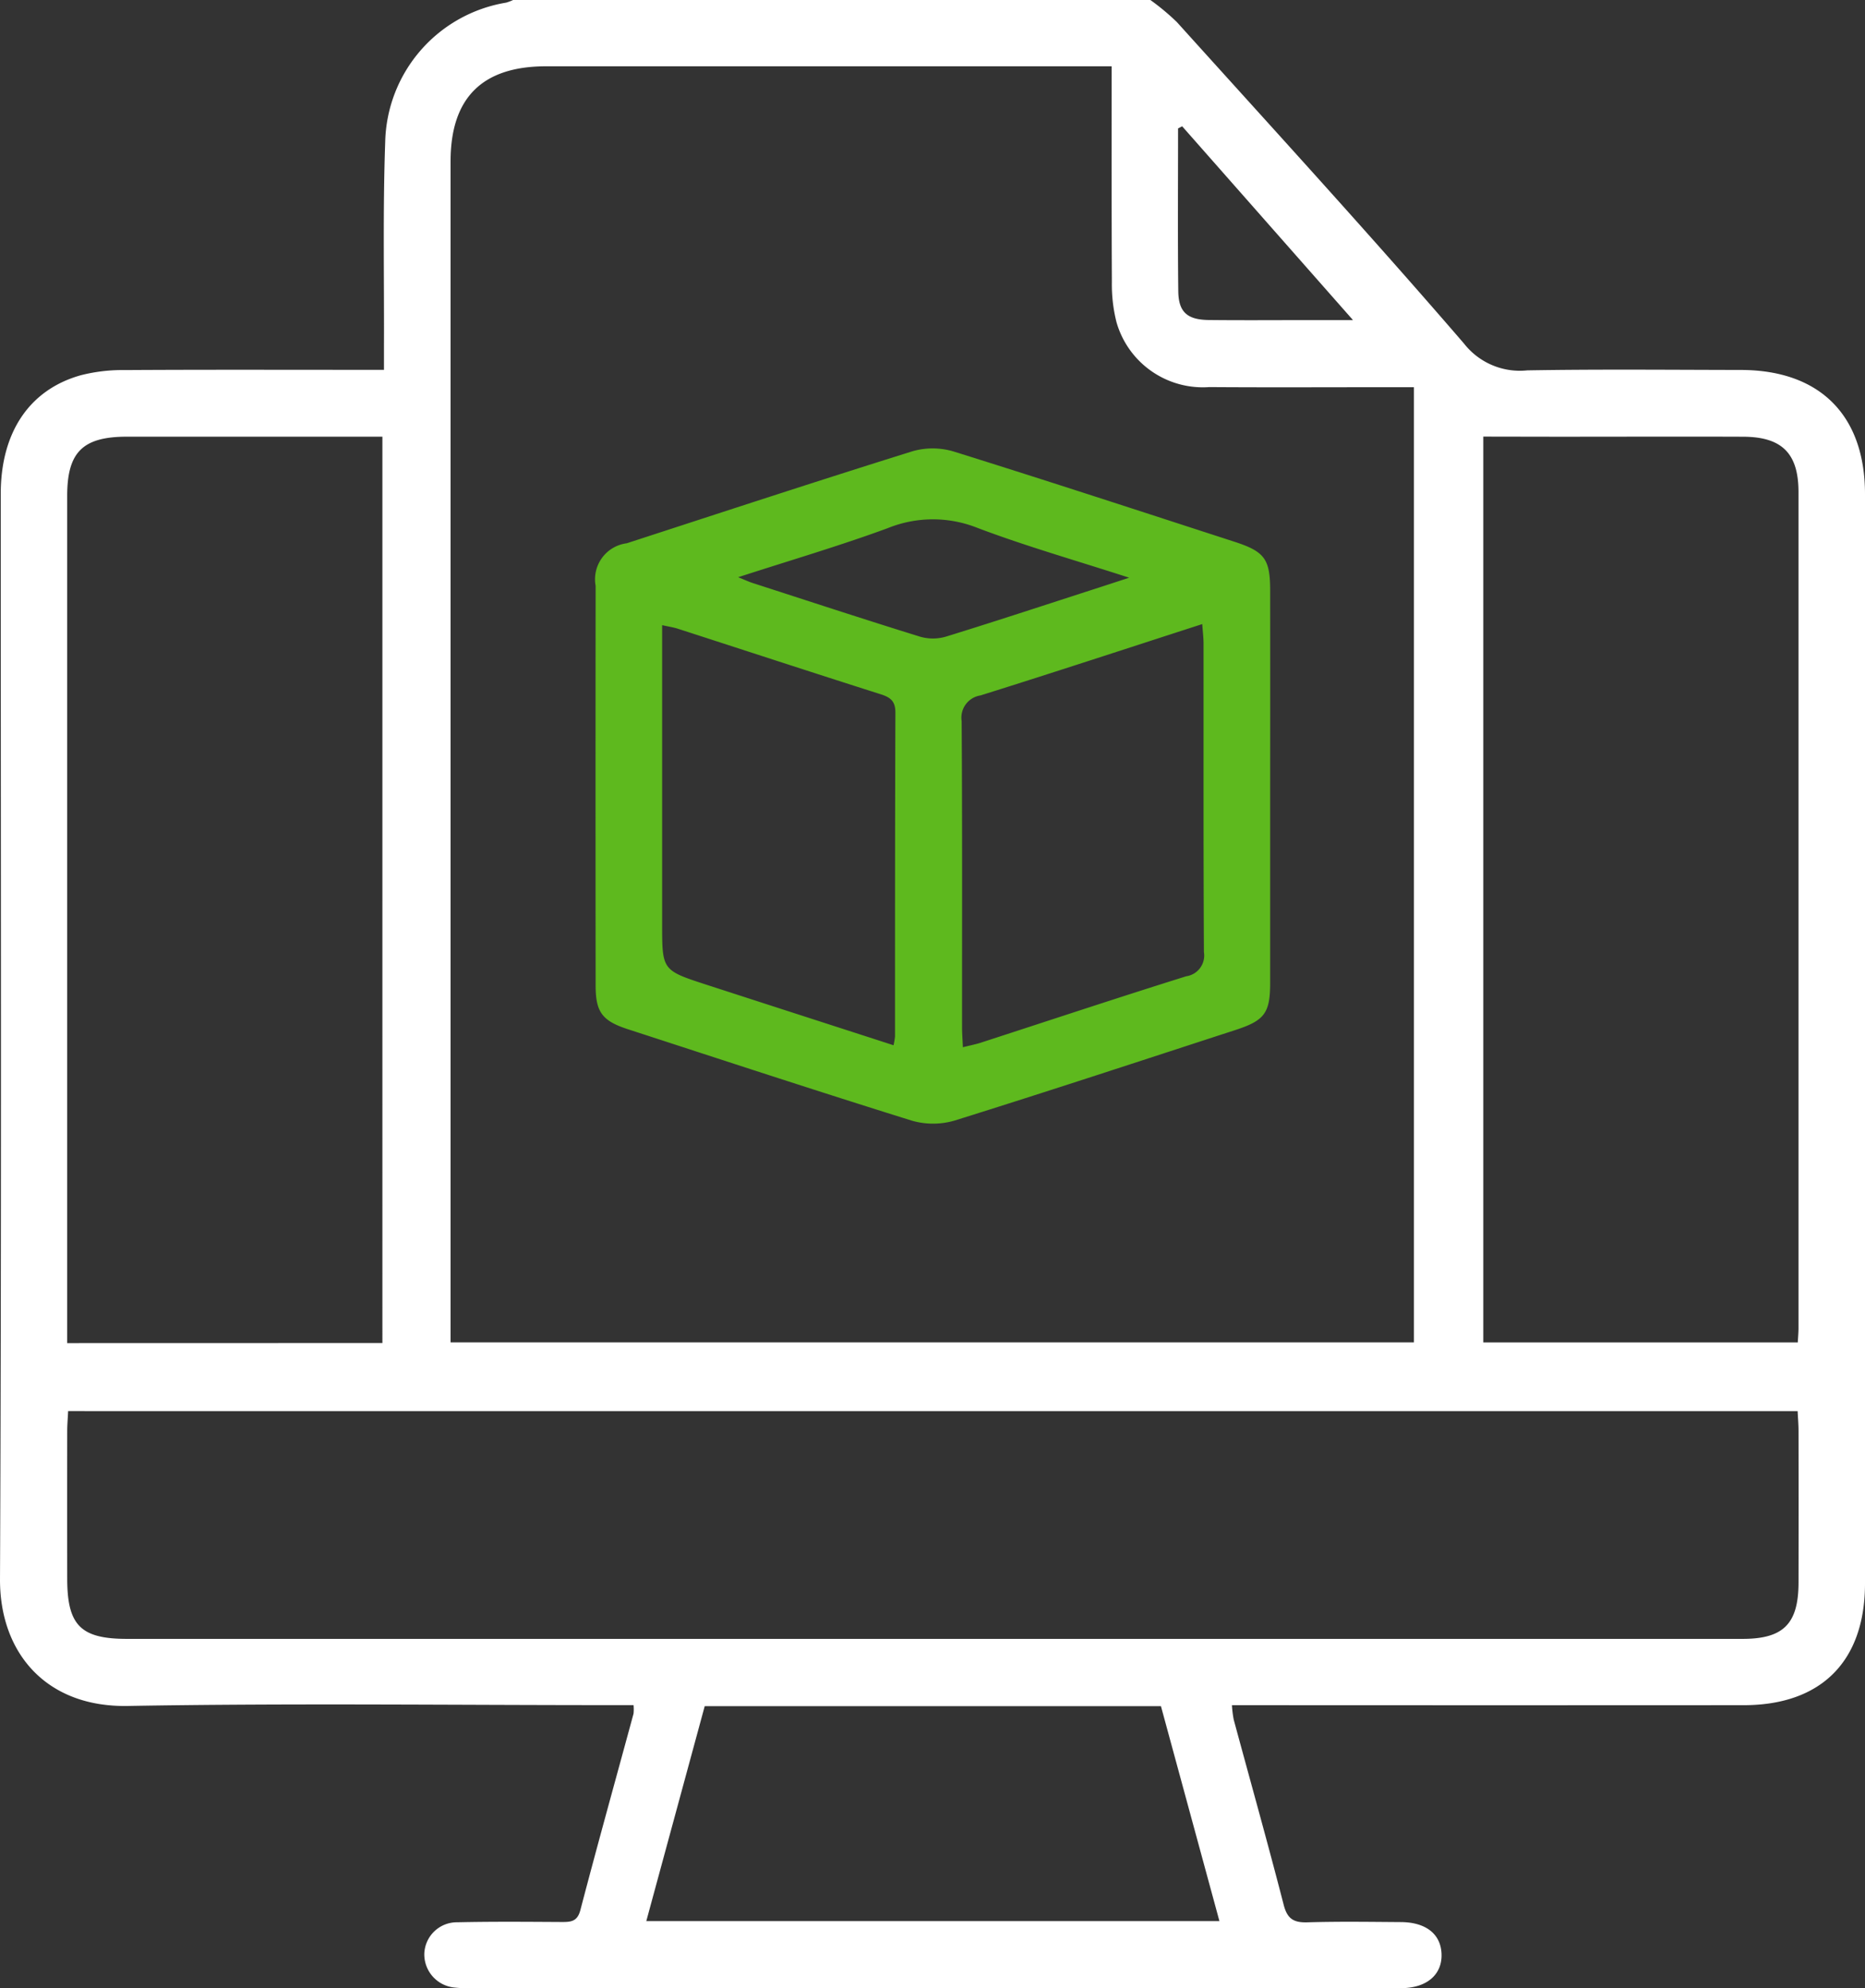
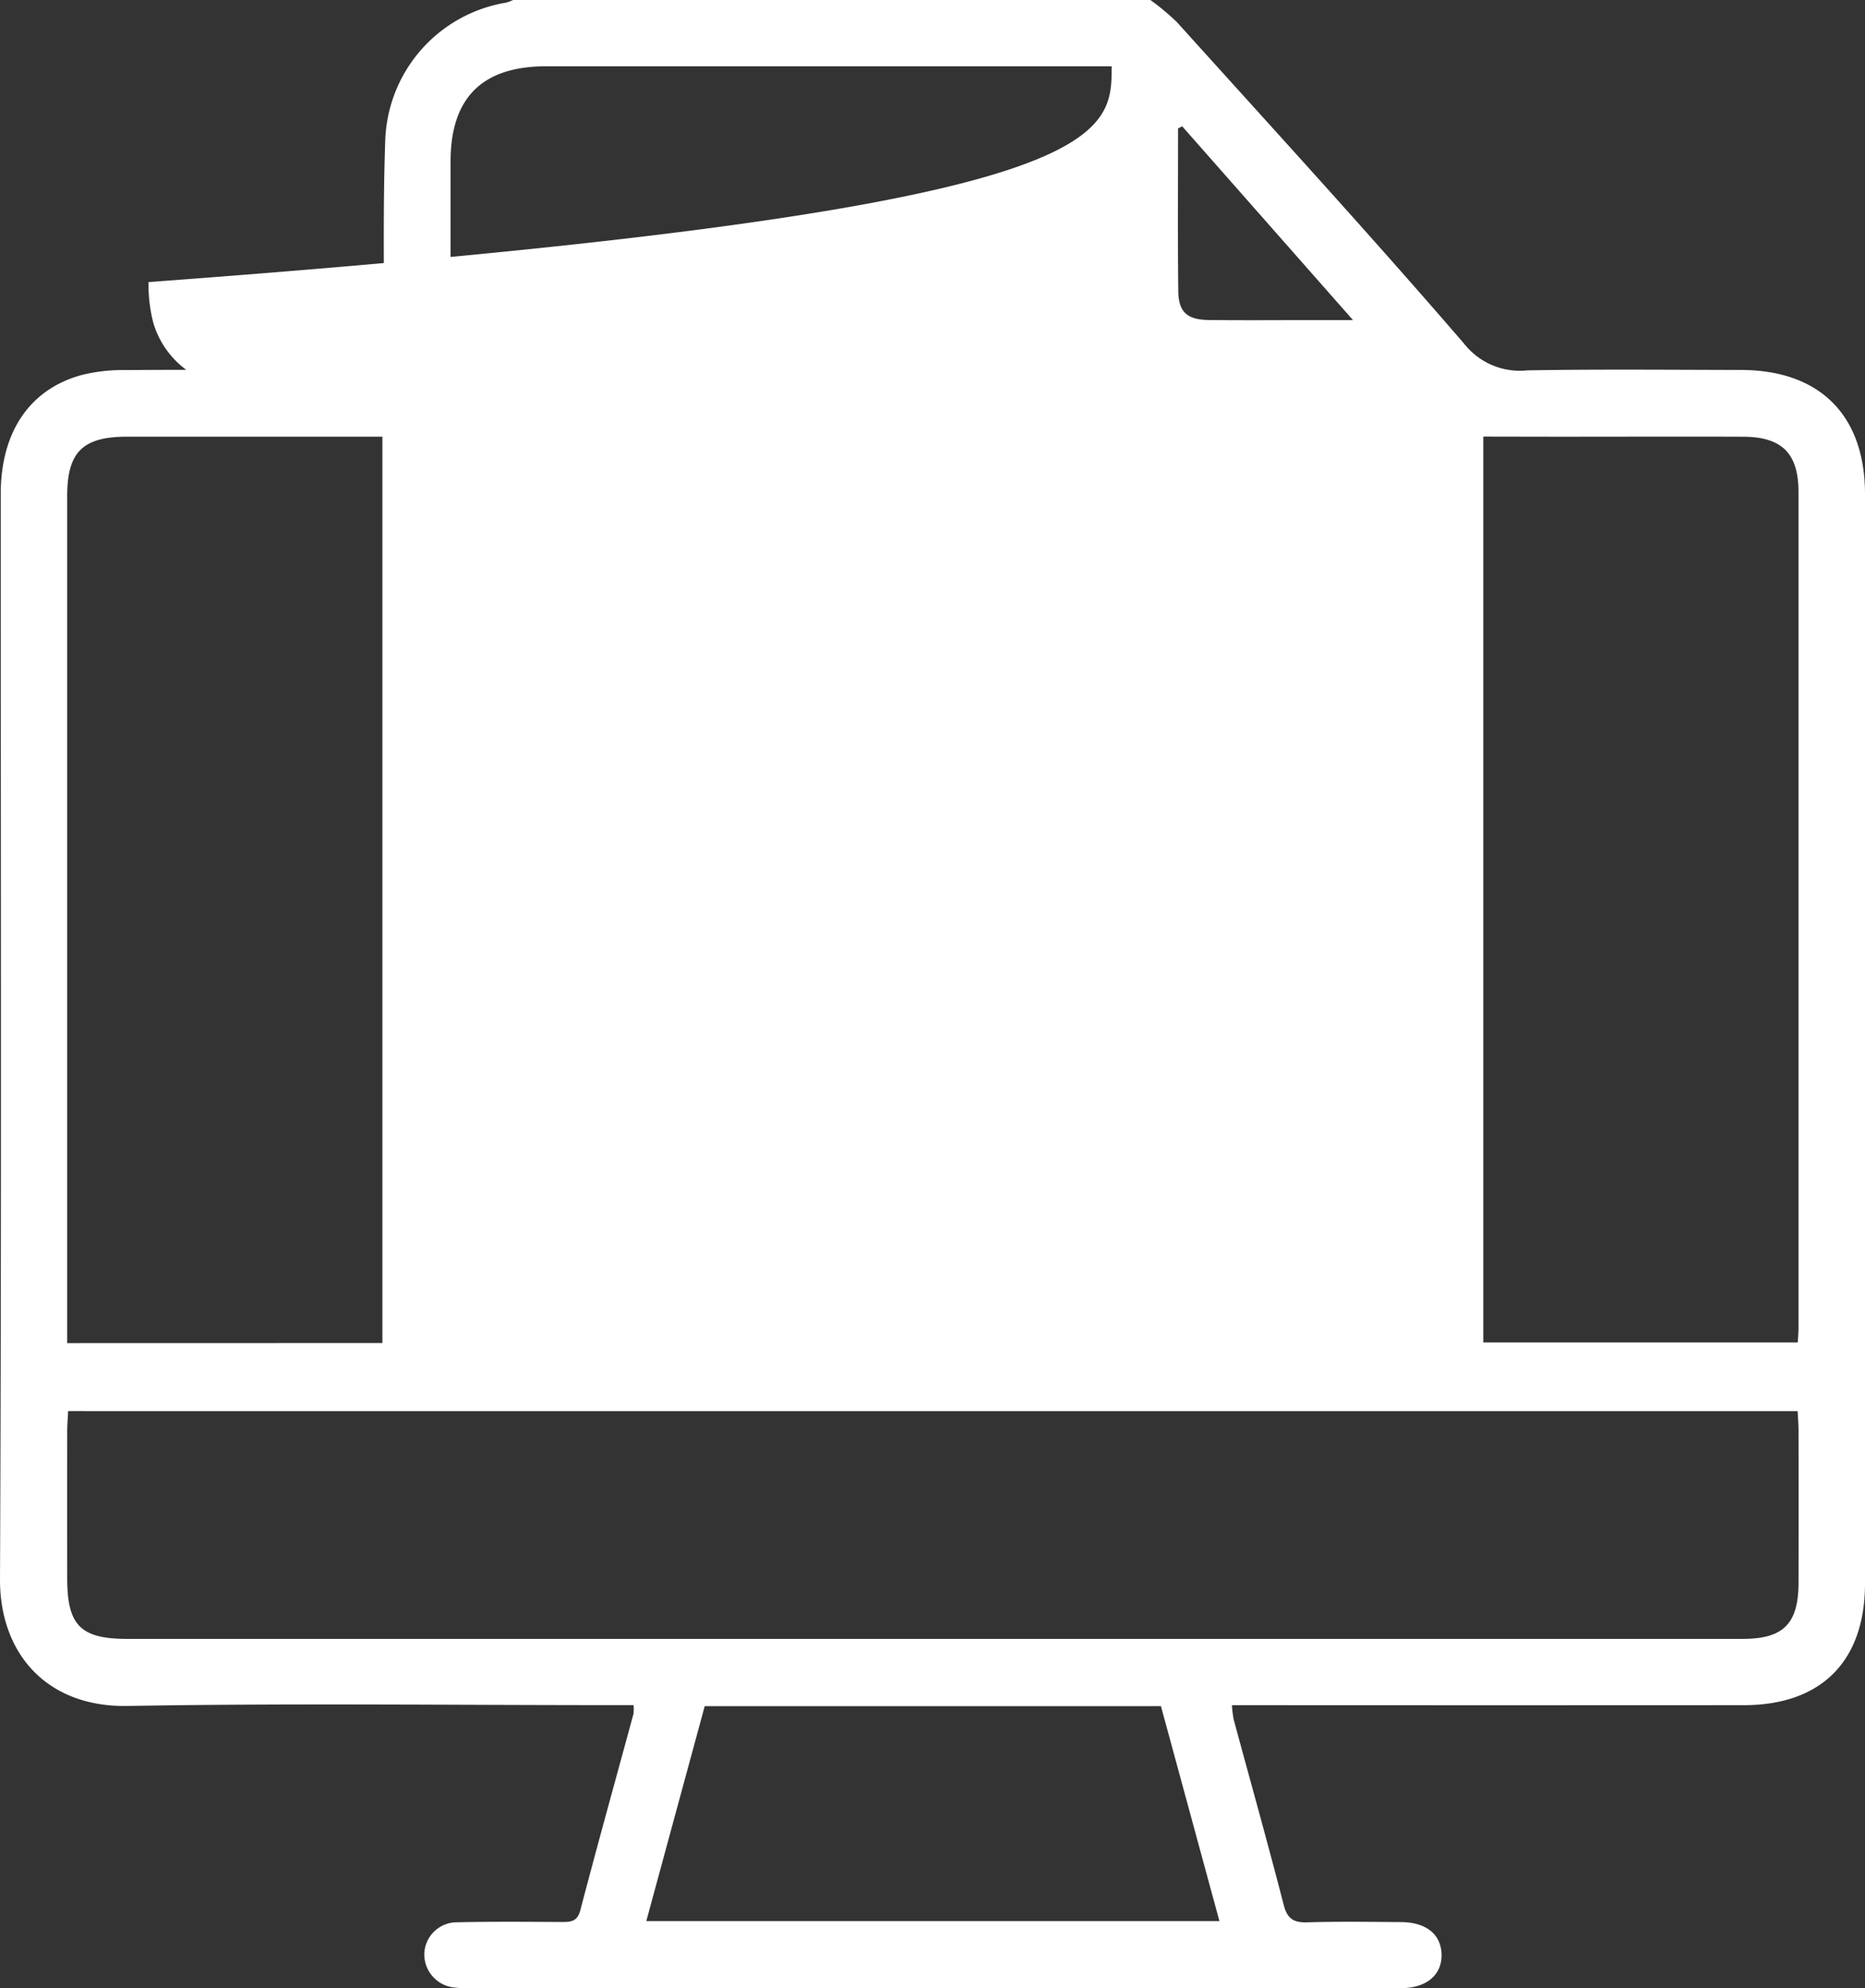
<svg xmlns="http://www.w3.org/2000/svg" width="87.685" height="93.489" viewBox="0 0 87.685 93.489">
  <rect x="0" y="0" width="87.685" height="93.489" fill="#333333" stroke="none" />
  <g id="Group_33098" data-name="Group 33098" transform="translate(1230.059 -475.331)">
-     <path id="Path_20750" data-name="Path 20750" d="M-1175.973,475.331a11.057,11.057,0,0,1,1.246,1.038c4.524,5.017,9.09,10,13.5,15.116a3.335,3.335,0,0,0,2.978,1.26c3.347-.058,6.7-.024,10.044-.019,3.707.006,5.831,2.131,5.831,5.84q0,25.607,0,51.215c0,3.659-2.054,5.722-5.7,5.725q-11.459.007-22.918,0h-1.146a5.115,5.115,0,0,0,.083.677c.785,2.9,1.6,5.8,2.35,8.71.174.678.485.842,1.131.822,1.459-.044,2.921-.021,4.382-.011,1.182.008,1.879.569,1.909,1.507.03.968-.7,1.6-1.913,1.6q-12.6.009-25.2,0-9.222,0-18.444,0a5.666,5.666,0,0,1-.91-.036,1.568,1.568,0,0,1-1.36-1.579,1.533,1.533,0,0,1,1.553-1.483c1.643-.037,3.287-.022,4.93-.013.427,0,.716-.03.855-.561.808-3.085,1.664-6.158,2.5-9.236a2.142,2.142,0,0,0,0-.4h-1.052c-7.578,0-15.159-.093-22.735.039-3.845.067-6.014-2.513-6-5.96.075-17.01.033-34.021.035-51.032,0-2.882,1.34-4.9,3.772-5.578a7.944,7.944,0,0,1,2.072-.241c3.683-.023,7.365-.011,11.048-.011h1.126c0-.43,0-.783,0-1.136.012-3.195-.055-6.392.058-9.584a6.794,6.794,0,0,1,5.686-6.545,2.249,2.249,0,0,0,.338-.129Zm-1.821,3.117h-1.123q-12.734,0-25.467,0c-3,0-4.491,1.48-4.491,4.476q0,27.287,0,54.575v.949h45.293V493.536h-1.039c-2.86,0-5.72.015-8.58-.005a4.223,4.223,0,0,1-4.363-3.045,7.213,7.213,0,0,1-.219-1.892C-1177.8,485.253-1177.793,481.912-1177.793,478.448Zm-49.062,63.23c-.016.343-.042.639-.043.935q-.005,3.469,0,6.938c0,2.2.632,2.837,2.809,2.837h46.838q14.563,0,29.125,0c1.922,0,2.625-.71,2.628-2.65q.007-3.56,0-7.12c0-.3-.026-.593-.042-.938Zm14.776-3.2V495.863h-.969q-5.52,0-11.04,0c-2.08,0-2.811.725-2.811,2.785q0,19.431,0,38.863v.971Zm51.76-42.619v42.591h14.786c.013-.253.033-.459.033-.666q0-19.659,0-39.319c0-1.825-.785-2.6-2.623-2.6-2.92-.011-5.839,0-8.759,0Zm-39.353,69.8h26.947l-2.75-10.108h-21.45Zm25.195-84.39-.193.1c0,2.551-.019,5.1.01,7.653.011.983.423,1.343,1.432,1.355,1.521.017,3.042.005,4.562.005h2.221Z" transform="translate(0)" fill="#fff" />
-     <path id="Path_20751" data-name="Path 20751" d="M-1055.423,598.881q0,4.609,0,9.217c0,1.435-.259,1.782-1.642,2.232-4.39,1.427-8.773,2.874-13.179,4.25a3.6,3.6,0,0,1-2.019.011c-4.465-1.391-8.907-2.853-13.355-4.3-1.206-.392-1.517-.8-1.519-2.049q-.009-9.4,0-18.8a1.707,1.707,0,0,1,1.464-2c4.476-1.456,8.948-2.926,13.441-4.329a3.442,3.442,0,0,1,1.934.016c4.406,1.375,8.792,2.814,13.183,4.237,1.433.464,1.69.814,1.692,2.291Q-1055.419,594.273-1055.423,598.881Zm-14.447,12.256c.333-.084.57-.13.8-.2,3.233-1.049,6.458-2.122,9.7-3.136a.986.986,0,0,0,.833-1.136c-.028-4.833-.014-9.666-.018-14.5,0-.282-.036-.564-.061-.924-3.557,1.15-6.984,2.276-10.426,3.355a1.057,1.057,0,0,0-.886,1.207c.033,4.8.017,9.605.019,14.408C-1069.909,610.477-1069.887,610.746-1069.87,611.137Zm-3.261-.093a3.383,3.383,0,0,0,.07-.41c0-5.077,0-10.155.018-15.232,0-.544-.234-.716-.7-.864-3.182-1.011-6.354-2.052-9.531-3.079-.214-.069-.44-.1-.736-.168v14.054c0,2.171,0,2.175,2.082,2.852C-1079.018,609.142-1076.105,610.081-1073.131,611.044Zm11.08-21.983c-2.55-.826-4.886-1.49-7.148-2.348a5.655,5.655,0,0,0-4.207.019c-2.255.829-4.566,1.507-7.03,2.306.35.141.509.216.676.27,2.628.85,5.253,1.713,7.892,2.53a2.179,2.179,0,0,0,1.215-.011c2.407-.744,4.8-1.534,7.2-2.309Z" transform="translate(-114.918 -86.567)" fill="#5eb91e" />
+     <path id="Path_20750" data-name="Path 20750" d="M-1175.973,475.331a11.057,11.057,0,0,1,1.246,1.038c4.524,5.017,9.09,10,13.5,15.116a3.335,3.335,0,0,0,2.978,1.26c3.347-.058,6.7-.024,10.044-.019,3.707.006,5.831,2.131,5.831,5.84q0,25.607,0,51.215c0,3.659-2.054,5.722-5.7,5.725q-11.459.007-22.918,0h-1.146a5.115,5.115,0,0,0,.083.677c.785,2.9,1.6,5.8,2.35,8.71.174.678.485.842,1.131.822,1.459-.044,2.921-.021,4.382-.011,1.182.008,1.879.569,1.909,1.507.03.968-.7,1.6-1.913,1.6q-12.6.009-25.2,0-9.222,0-18.444,0a5.666,5.666,0,0,1-.91-.036,1.568,1.568,0,0,1-1.36-1.579,1.533,1.533,0,0,1,1.553-1.483c1.643-.037,3.287-.022,4.93-.013.427,0,.716-.03.855-.561.808-3.085,1.664-6.158,2.5-9.236a2.142,2.142,0,0,0,0-.4h-1.052c-7.578,0-15.159-.093-22.735.039-3.845.067-6.014-2.513-6-5.96.075-17.01.033-34.021.035-51.032,0-2.882,1.34-4.9,3.772-5.578a7.944,7.944,0,0,1,2.072-.241c3.683-.023,7.365-.011,11.048-.011h1.126c0-.43,0-.783,0-1.136.012-3.195-.055-6.392.058-9.584a6.794,6.794,0,0,1,5.686-6.545,2.249,2.249,0,0,0,.338-.129Zm-1.821,3.117h-1.123q-12.734,0-25.467,0c-3,0-4.491,1.48-4.491,4.476q0,27.287,0,54.575v.949V493.536h-1.039c-2.86,0-5.72.015-8.58-.005a4.223,4.223,0,0,1-4.363-3.045,7.213,7.213,0,0,1-.219-1.892C-1177.8,485.253-1177.793,481.912-1177.793,478.448Zm-49.062,63.23c-.016.343-.042.639-.043.935q-.005,3.469,0,6.938c0,2.2.632,2.837,2.809,2.837h46.838q14.563,0,29.125,0c1.922,0,2.625-.71,2.628-2.65q.007-3.56,0-7.12c0-.3-.026-.593-.042-.938Zm14.776-3.2V495.863h-.969q-5.52,0-11.04,0c-2.08,0-2.811.725-2.811,2.785q0,19.431,0,38.863v.971Zm51.76-42.619v42.591h14.786c.013-.253.033-.459.033-.666q0-19.659,0-39.319c0-1.825-.785-2.6-2.623-2.6-2.92-.011-5.839,0-8.759,0Zm-39.353,69.8h26.947l-2.75-10.108h-21.45Zm25.195-84.39-.193.1c0,2.551-.019,5.1.01,7.653.011.983.423,1.343,1.432,1.355,1.521.017,3.042.005,4.562.005h2.221Z" transform="translate(0)" fill="#fff" />
  </g>
</svg>